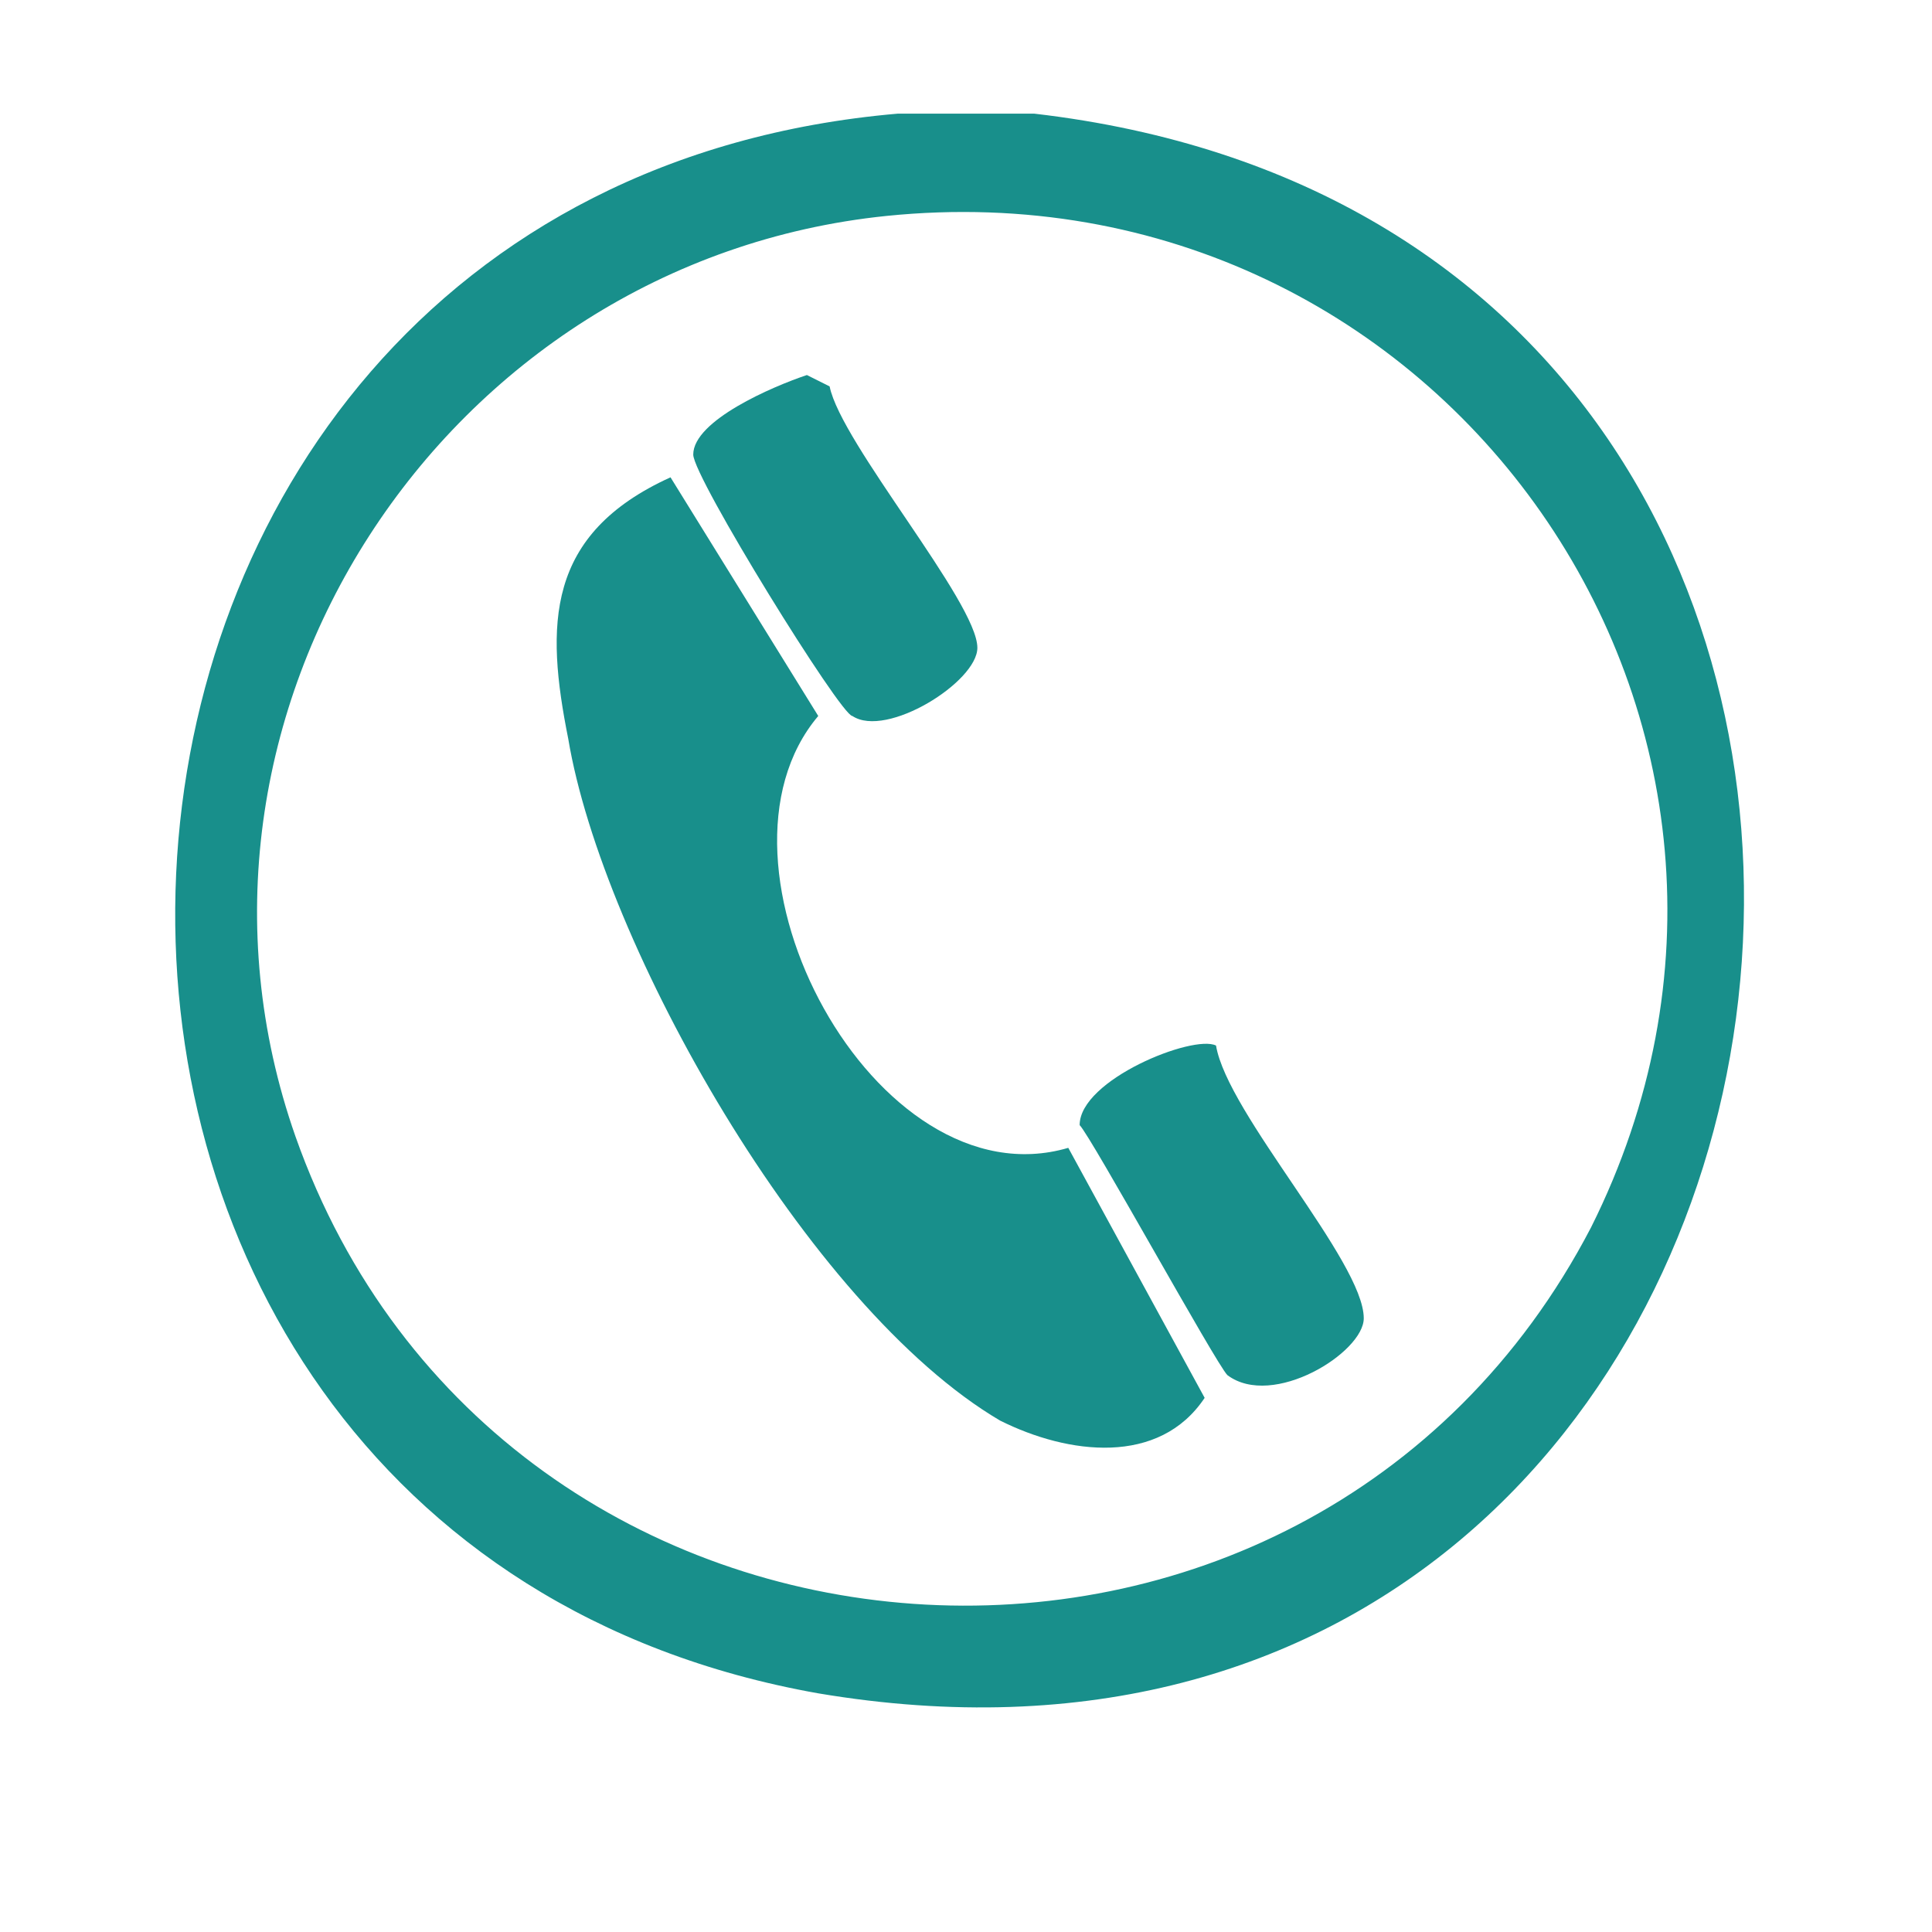
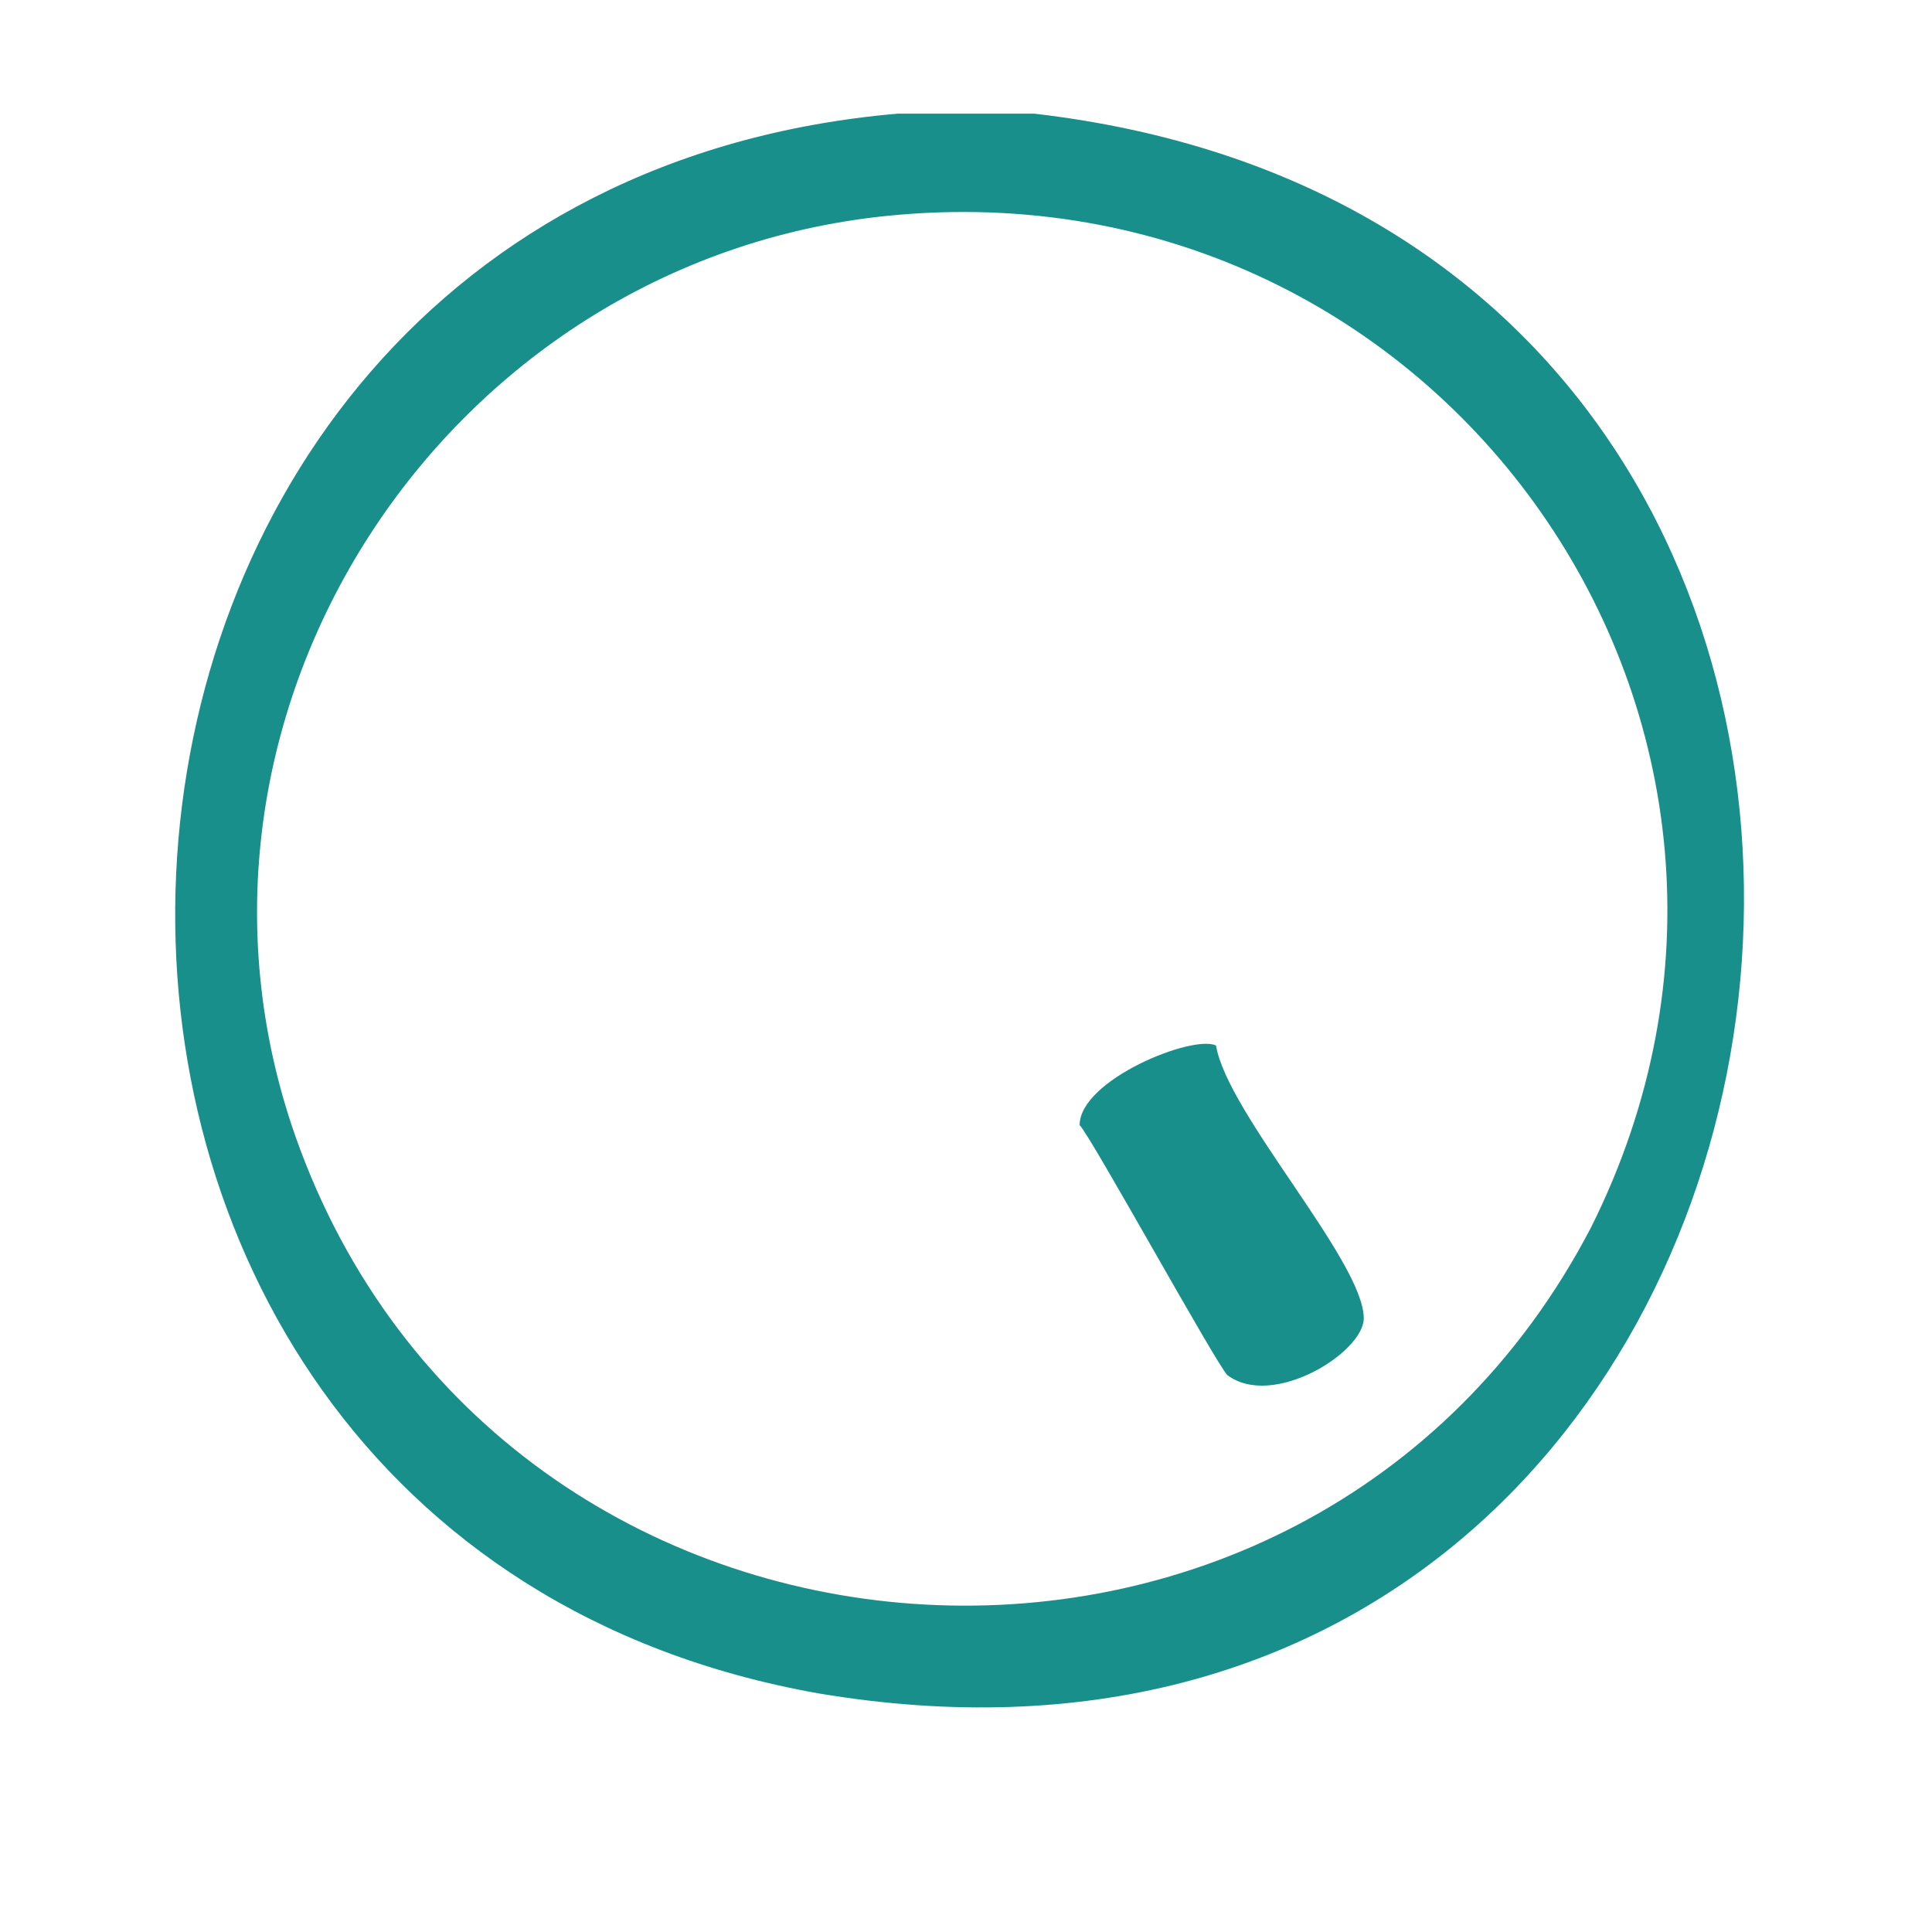
<svg xmlns="http://www.w3.org/2000/svg" version="1.2" viewBox="0 0 17 17" width="28" height="28">
  <title>New Project</title>
  <style>
		.s0 { fill: #188f8b } 
	</style>
  <g id="Folder 1">
    <path id="&lt;Compound Path&gt;" fill-rule="evenodd" class="s0" d="m9.1 1c9.5 1.1 7.6 15.5-1.9 13.9-7.9-1.4-7.4-13.2 0.7-13.9zm-1.3 0.9c-3.9 0.4-6.5 4.4-5.2 8.1 1.8 5.1 8.9 5.6 11.4 0.8 2.2-4.4-1.3-9.4-6.2-8.9z" />
-     <path id="&lt;Path&gt;" class="s0" d="m9.4 10.1l1.2 2.2c-0.4 0.6-1.2 0.5-1.8 0.2-1.7-1-3.5-4.2-3.8-6-0.2-1-0.2-1.8 0.9-2.3l1.3 2.1c-1.1 1.3 0.5 4.3 2.2 3.8z" />
-     <path id="&lt;Path&gt;" class="s0" d="m7.3 3.4c0.1 0.5 1.3 1.9 1.3 2.3 0 0.3-0.8 0.8-1.1 0.6-0.1 0-1.4-2.1-1.4-2.3 0-0.3 0.7-0.6 1-0.7z" />
-     <path id="&lt;Path&gt;" class="s0" d="m10.7 9.2c0.1 0.6 1.3 1.9 1.3 2.4 0 0.3-0.8 0.8-1.2 0.5-0.1-0.1-1.2-2.1-1.3-2.2 0-0.4 1-0.8 1.2-0.7z" />
+     <path id="&lt;Path&gt;" class="s0" d="m10.7 9.2c0.1 0.6 1.3 1.9 1.3 2.4 0 0.3-0.8 0.8-1.2 0.5-0.1-0.1-1.2-2.1-1.3-2.2 0-0.4 1-0.8 1.2-0.7" />
  </g>
</svg>